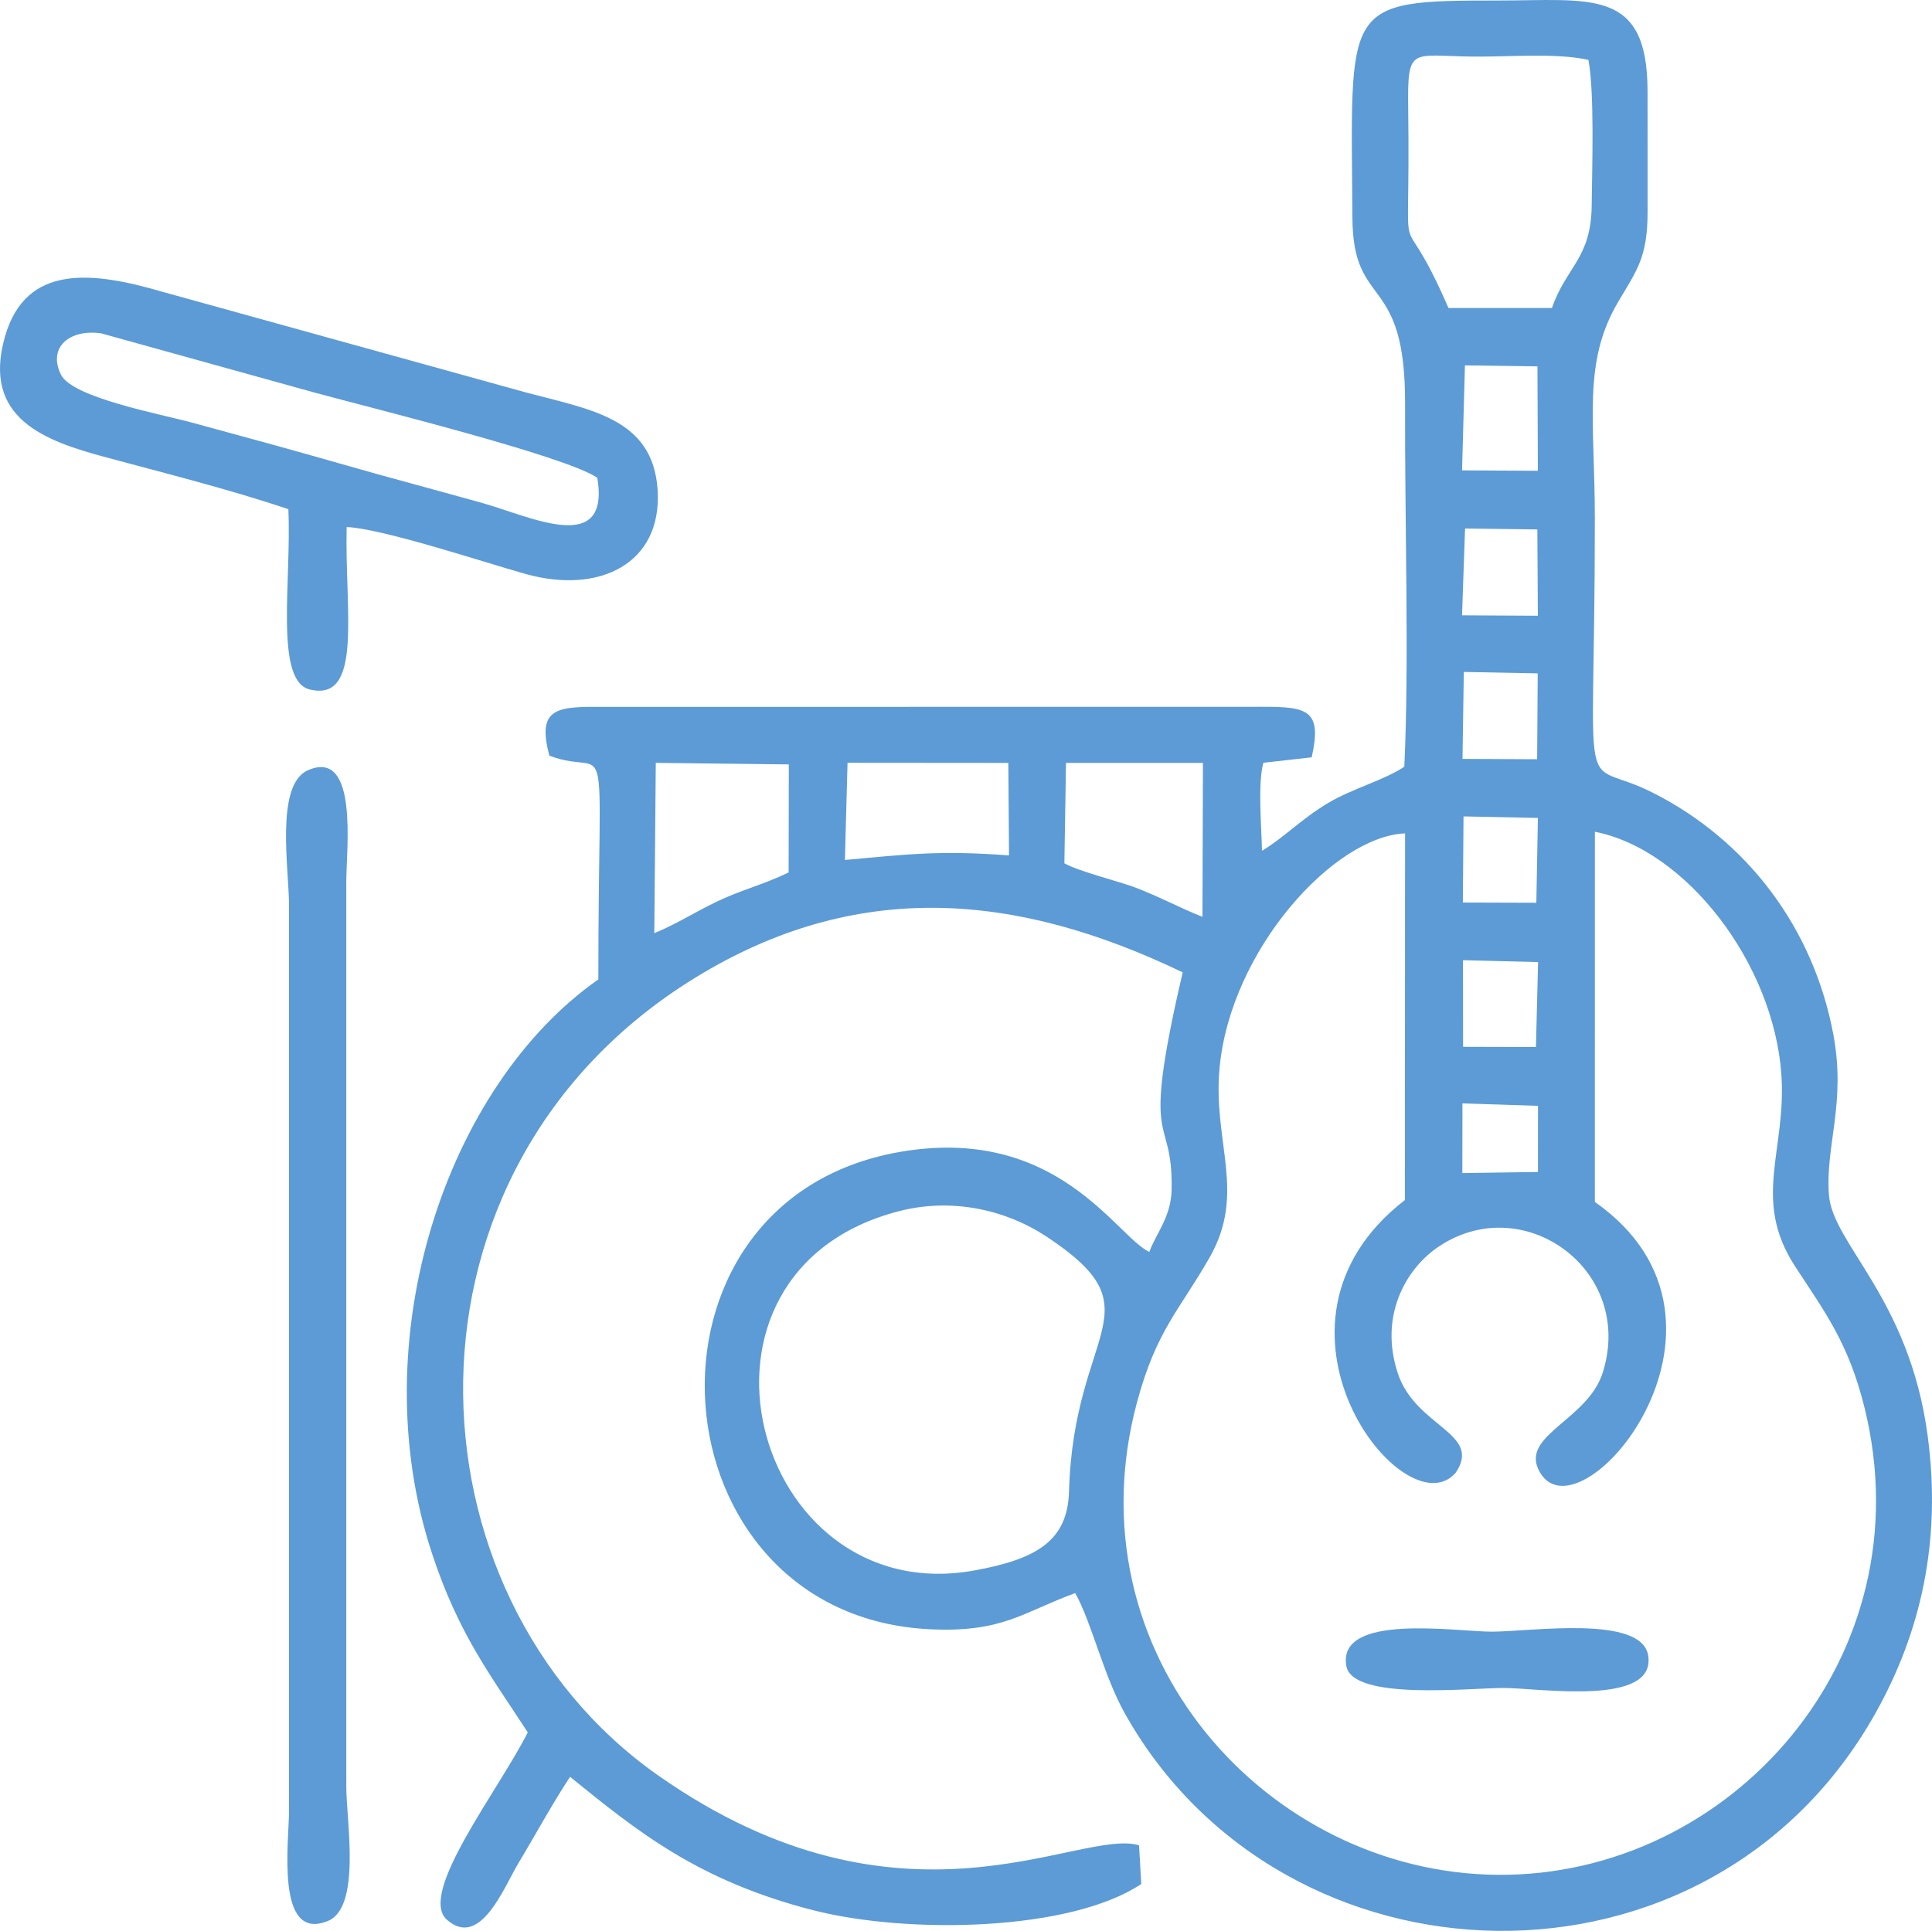
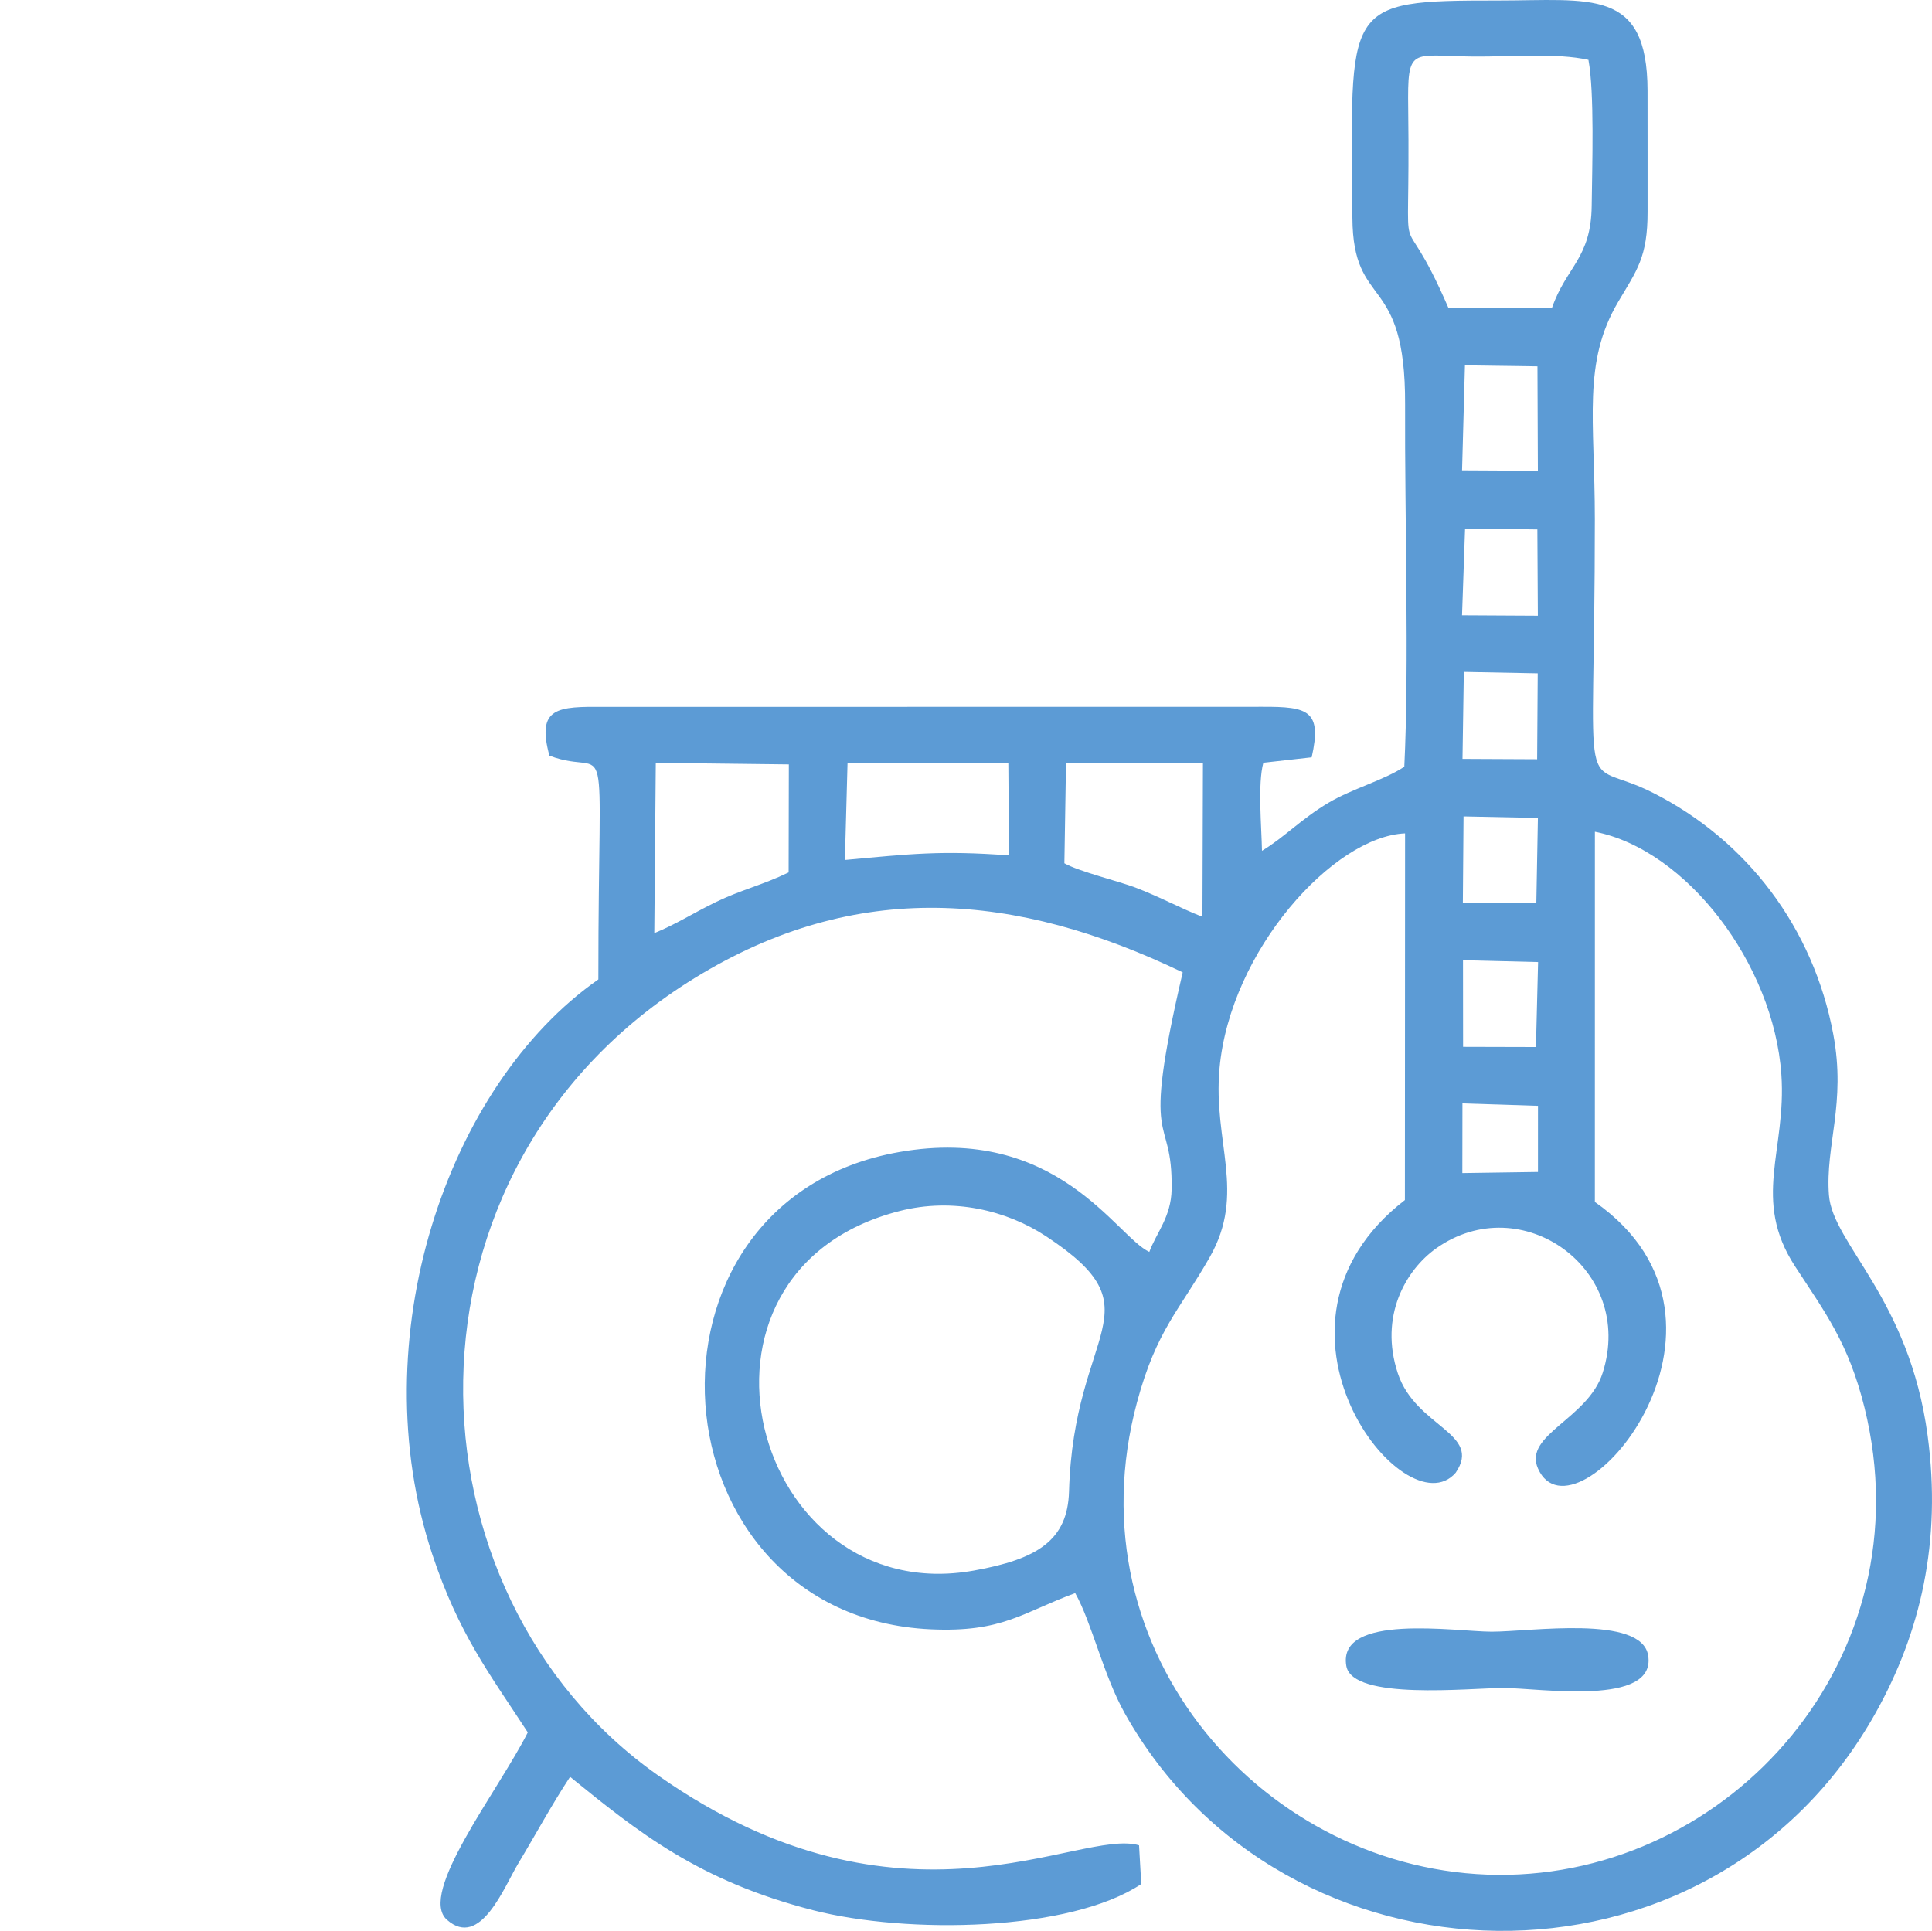
<svg xmlns="http://www.w3.org/2000/svg" xml:space="preserve" width="112.917mm" height="112.865mm" version="1.1" style="shape-rendering:geometricPrecision; text-rendering:geometricPrecision; image-rendering:optimizeQuality; fill-rule:evenodd; clip-rule:evenodd" viewBox="0 0 74438.36 74403.75">
  <defs>
    <style type="text/css">
   
    .fil0 {fill:#5C9BD5}
   
  </style>
  </defs>
  <g id="Capa_x0020_1">
    <g id="_1498273793232">
      <path class="fil0" d="M34662.95 46664.44c2045.86,-521.78 4116.04,-32.37 5646.11,977.11 4375.18,2886.38 1058.53,3507.83 879.41,9826.76 -53.4,1882.89 -1210.41,2609.76 -3665.13,3050.39 -8538.88,1532.84 -12021.01,-11518.08 -2860.4,-13854.26zm21683.88 -4146.17l2910.24 93.08 -0.53 2548.78 -2913.67 43.11 3.96 -2684.98zm5102.91 -10467.79c3532.88,693.91 6889.16,5093.09 7185.29,9356.33 202.98,2921.12 -1149.43,4810.47 524.29,7384.11 1152.2,1771.75 2062.34,2950.91 2680.37,5456.06 2374.75,9625.82 -5165.73,18069.45 -14133.51,17996.87 -8901.72,-72.12 -16505.36,-8528.07 -13895.99,-18217.31 747.96,-2777.27 1636.01,-3538.22 2799.62,-5581.25 1416.42,-2486.88 116.29,-4420.08 377.67,-7281.07 415.25,-4545.13 4397.93,-8935.54 7149.03,-9050.97l-6.72 14129.16c-6247.73,4824.84 5.21,12774.24 1957.92,10505.57 1036.57,-1530.34 -1542.2,-1752.43 -2229.25,-3825.71 -729.7,-2202.03 304.1,-3986.17 1476.68,-4818.45 3276.9,-2325.57 7685.38,797.74 6414.71,4795.31 -566.81,1783.02 -3067.66,2387.54 -2491.69,3688.86 1391.04,3142.88 8893.22,-5573.14 2190.36,-10273.45l1.25 -14264.04zm-5081.48 4949.17l2892.97 72.58 -82.47 3273.34 -2807.33 -7.32 -3.16 -3338.61zm20.57 -5540.9l2865.28 59.07 -60.32 3268.8 -2831.13 -8.77 26.17 -3319.1zm-31122.22 -2062.86l5126.57 59.59 -8.17 4162.98c-1015.02,491.39 -1850.86,676.44 -2808.45,1143.83 -886.27,432.59 -1518.87,848.69 -2367.17,1195.84l57.22 -6562.25zm15805.72 3.03l5276.02 -1.71 -18.92 5930.7c-829.11,-321.11 -1646.56,-770.57 -2582.54,-1126.89 -620.14,-236.07 -2181.46,-619.94 -2737.39,-935.38l62.82 -3866.72zm-8417.19 -6.26l6194.99 5.14 26.11 3564c-2641.14,-196.38 -3797.37,-54.85 -6322.62,176.21l101.52 -3745.35zm23744.9 -3499.99l2847.28 54.72 -22.48 3309.14 -2876.16 -13.71 51.35 -3350.14zm47.66 -5526.33l2785.45 34.68 19.12 3325.69 -2921.45 -15.89 116.88 -3344.48zm-4.68 -6287.15l2793.89 38.1 16.22 4023.15 -2921.12 -15.69 111.01 -4045.57zm-634.71 -2210.07c-2027.6,-4684.1 -1459.73,-537.27 -1551.43,-7685.77 -31.25,-2435.13 102.25,-2024.63 2515.69,-2003.01 1433.37,12.79 3181.12,-149.71 4428.71,127.56 235.08,1266.25 142.99,4092.77 125.19,5621.13 -23.67,2035.57 -976.12,2340.4 -1531.79,3938.77l-3986.37 1.32zm-1701.47 17675.69c-757.65,508.27 -2006.24,846.91 -2920.72,1389 -1045.74,619.81 -1723.49,1349.97 -2562.89,1850.92 -16.02,-912.38 -169.62,-2580.3 52.61,-3392.86l1862.2 -209.64c408.06,-1805.3 -142,-1952.11 -1886.85,-1946.97l-25374.12 3.69c-1781.83,-14.5 -2619.72,2.7 -2108.35,1880.06 2435.53,925.89 1884.08,-1780.12 1885.47,8621.62 -5838.28,4078 -9149.4,13870.02 -6396.78,22157.8 1022.27,3077.88 2213.3,4607.69 3678.05,6856.26 -1135.26,2251.34 -4253.88,6214.04 -3114.93,7220.75 1286.16,1136.78 2204.8,-1270.14 2746.29,-2168.67 683.69,-1134.47 1279.7,-2248.57 1998,-3339.86 2616.88,2123.71 4948.98,4008.65 9363.65,5139.96 3633.02,930.97 9898.28,821.34 12643.52,-1009.08l-84.97 -1492.5c-2306.91,-682.57 -9107.87,3928.03 -18533.15,-2694.94 -9945.95,-6988.77 -10547.36,-23366.3 1419.65,-30727.6 6218.79,-3825.38 12371.98,-3304.33 18795.53,-213.99 -1662.32,7120.09 -381.89,5265.08 -426.79,8355.49 -15.56,1067.36 -595.02,1690.14 -859.9,2416.34 -1276.8,-590.14 -3550.35,-4913.91 -9628.66,-3849.71 -10750.8,1882.37 -9585.94,17892.38 1200.2,18391.55 2779.78,128.62 3540.79,-650.53 5573.07,-1394.93 632.93,1123.79 1085.29,3157.72 1905.24,4624.04 6105.86,10919.23 22533.1,11466.92 28946.89,-30.26 1709.98,-3065.23 2542.26,-6569.04 1989.62,-10675.12 -711.77,-5289.4 -3658.07,-7367.5 -3801.12,-9258.83 -144.5,-1911.18 668.72,-3523.72 167.31,-6195.78 -769.32,-4099.76 -3318.11,-7466.71 -6951.92,-9304.84 -2933.25,-1483.73 -2235.12,1087.73 -2235.12,-10536.95 0,-3845.49 -482.89,-6036.18 900.51,-8380.27 714.47,-1210.61 1134.27,-1712.68 1131.7,-3469.14 -2.37,-1557.43 2.77,-3116.97 -1.52,-4673.88 -10.88,-3962.5 -2189.44,-3466.24 -5772.29,-3466.76 -6027.21,-0.99 -5648.95,129.54 -5598.85,8374.41 21.82,3600.06 2051.46,2057.99 2029.9,7195.57 -17.93,4272.94 162.1,10046.08 -30.46,13955.12z" />
-       <path class="fil0" d="M7458.08 16300.27c-1300,-355.06 -4676.06,-972.96 -5113.46,-1870.24 -514.79,-1055.89 349.52,-1759.82 1554.53,-1584.72l8223.31 2282.65c2204.01,599.64 9649.23,2436.65 10891.74,3281.98 503.52,3040.24 -2574.43,1491.31 -4452.91,965.9 -1890.61,-528.83 -3577.97,-971.05 -5440.76,-1506.67 -1850.2,-532.07 -3776.4,-1053.71 -5662.46,-1568.9zm3651.48 3320.22c130,2728.29 -545.78,6619.14 827.27,6948.03 2063.33,494.23 1341.6,-3042.61 1419.39,-6260.65 1380.63,60.52 5315.91,1365.79 6888.3,1807.22 2847.35,799.38 5278.86,-395.14 5092.16,-3242.23 -180.63,-2754.46 -2564.14,-3081.71 -5070.01,-3750.23l-14032.39 -3885.44c-2650.31,-772.62 -5230.93,-1090.96 -6040.27,1724.48 -910.27,3166.61 1552.75,4028.82 3858.94,4651.6 2326.49,628.31 4792.54,1242.98 7056.6,2007.23z" />
-       <path class="fil0" d="M11863.45 29680.88c-1271.06,556.85 -727.66,3810.02 -727.66,5212.8l0 34884.32c-0.26,1178.44 -536.42,5080.76 1499.42,4242.55 1290.91,-531.47 706.96,-3886.36 706.96,-5172.79l0 -34884.32c0.26,-1226.3 481.83,-5141.6 -1478.72,-4282.56z" />
      <path class="fil0" d="M57938.8 65043.4c1347.07,0 5895.24,733.33 5562.46,-1257.94 -262.18,-1569.04 -4531.68,-911.25 -6027.54,-911.25 -1366.59,0 -5962.21,-734.51 -5600.23,1322.29 235.81,1340.08 4741.85,846.91 6065.32,846.91z" />
    </g>
  </g>
</svg>